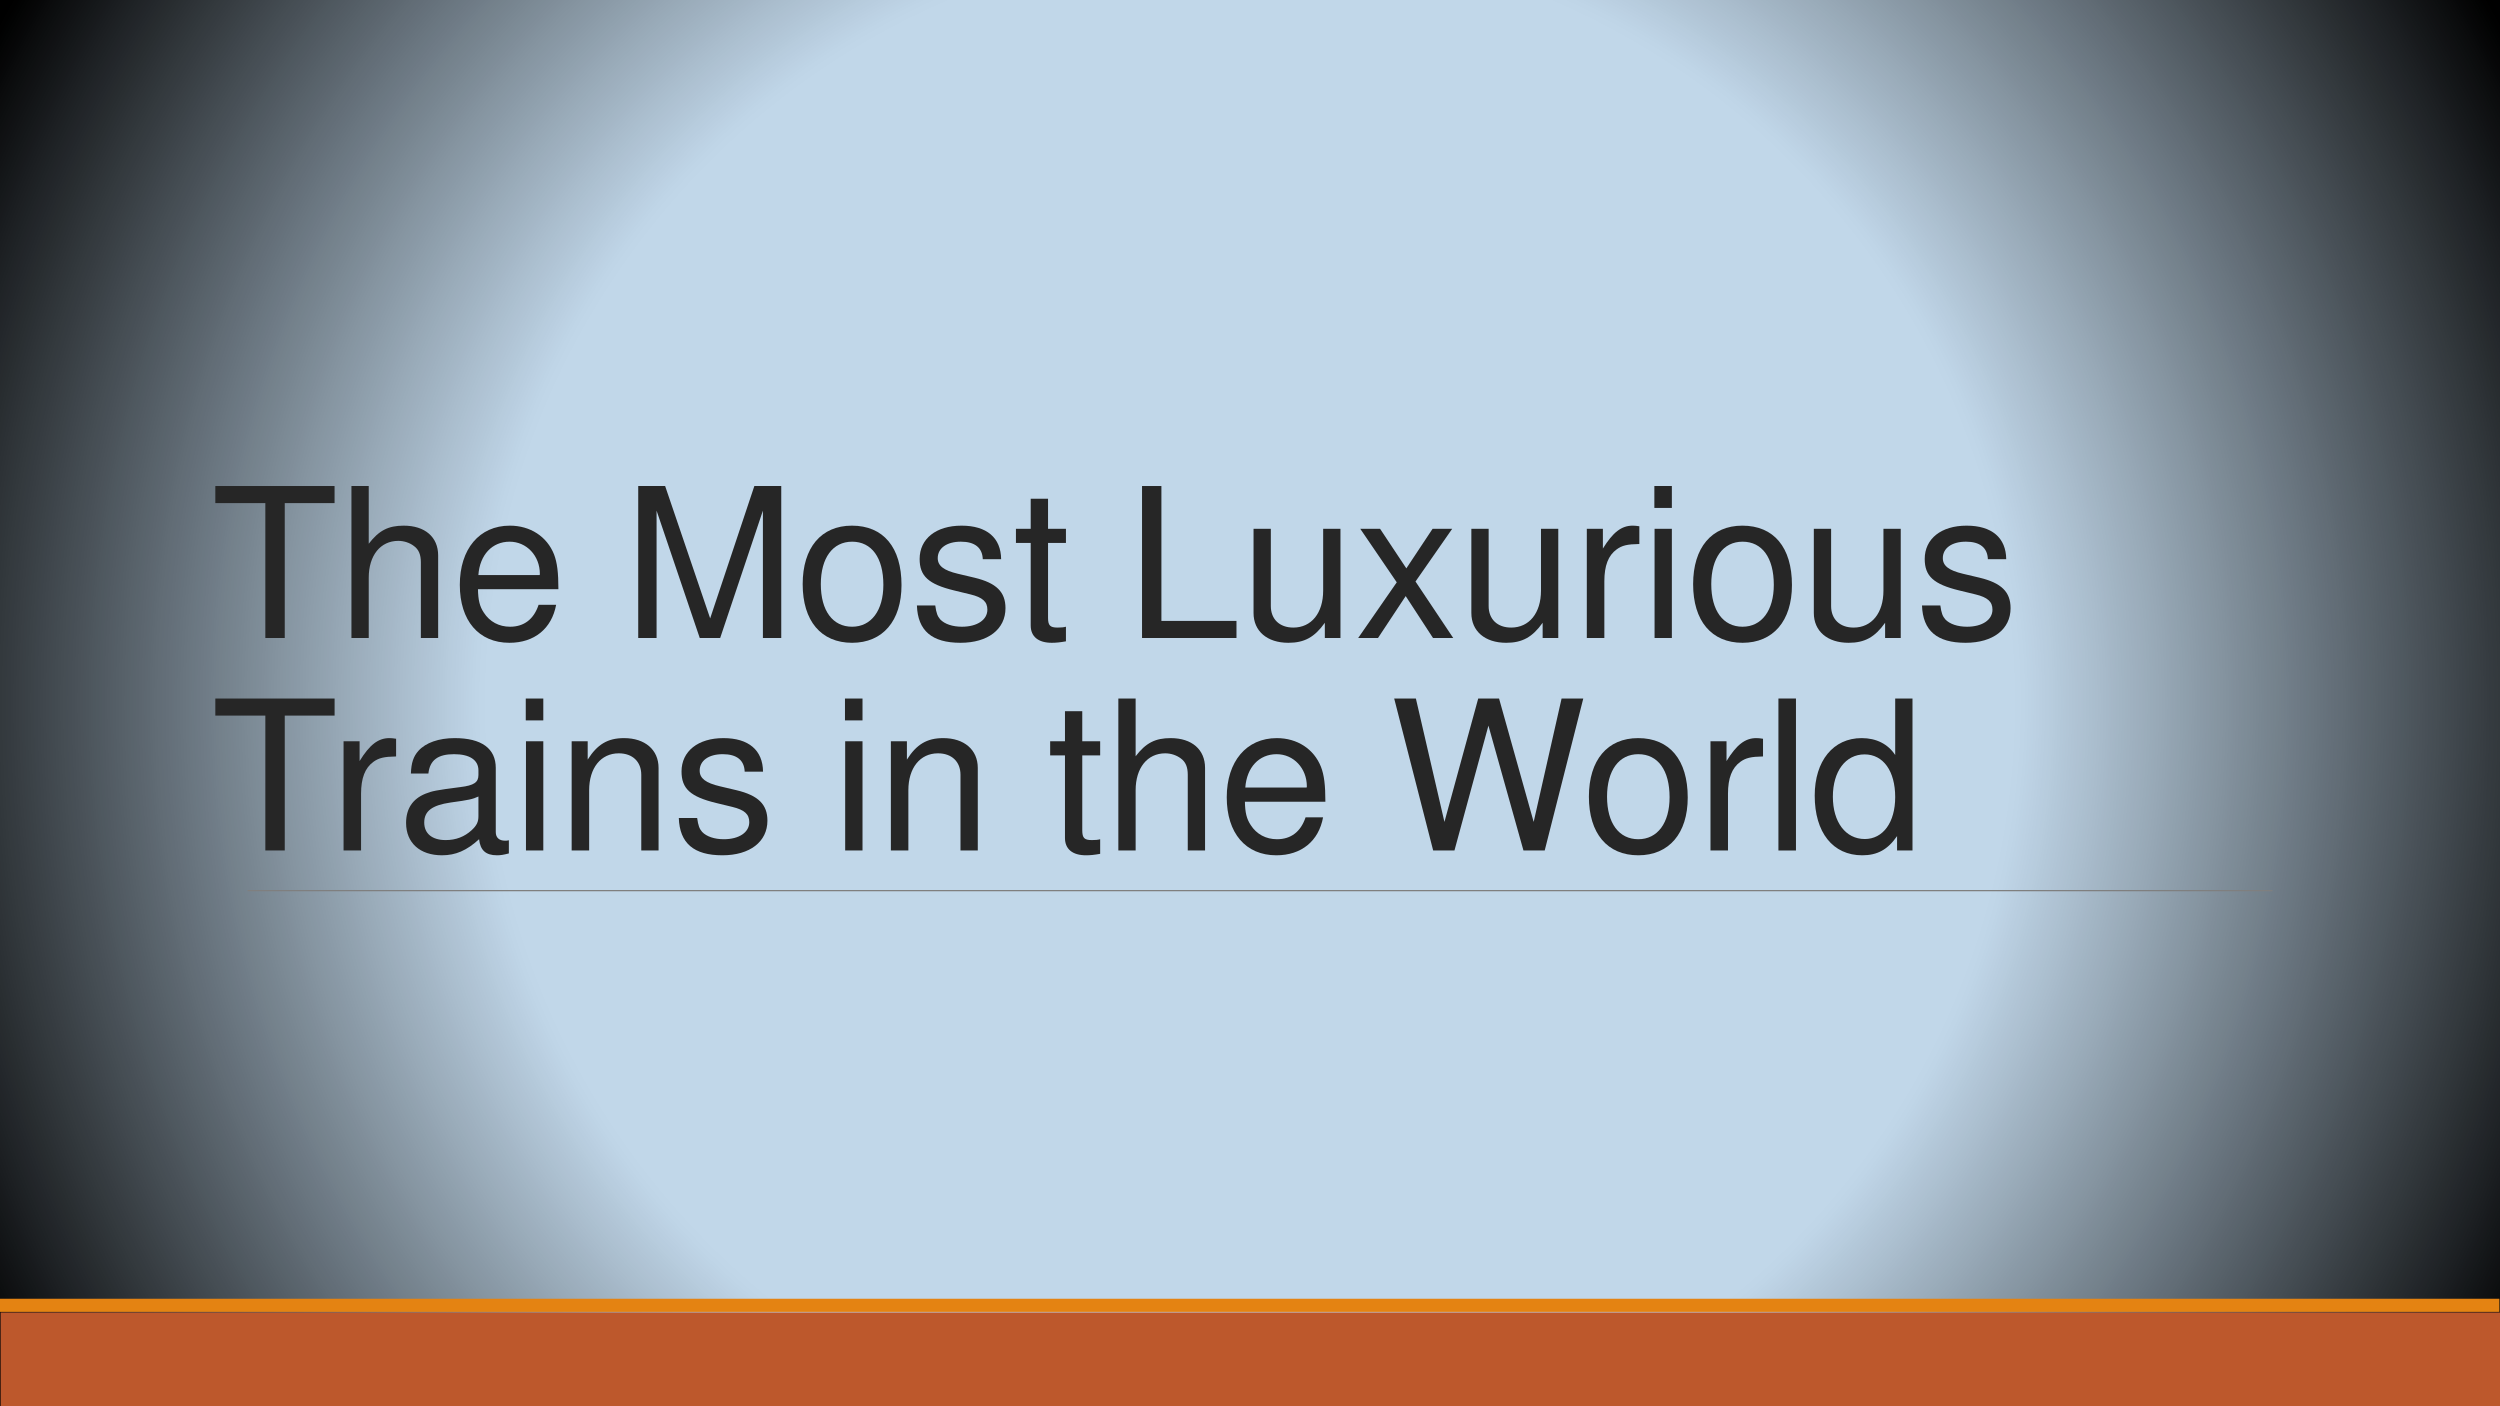
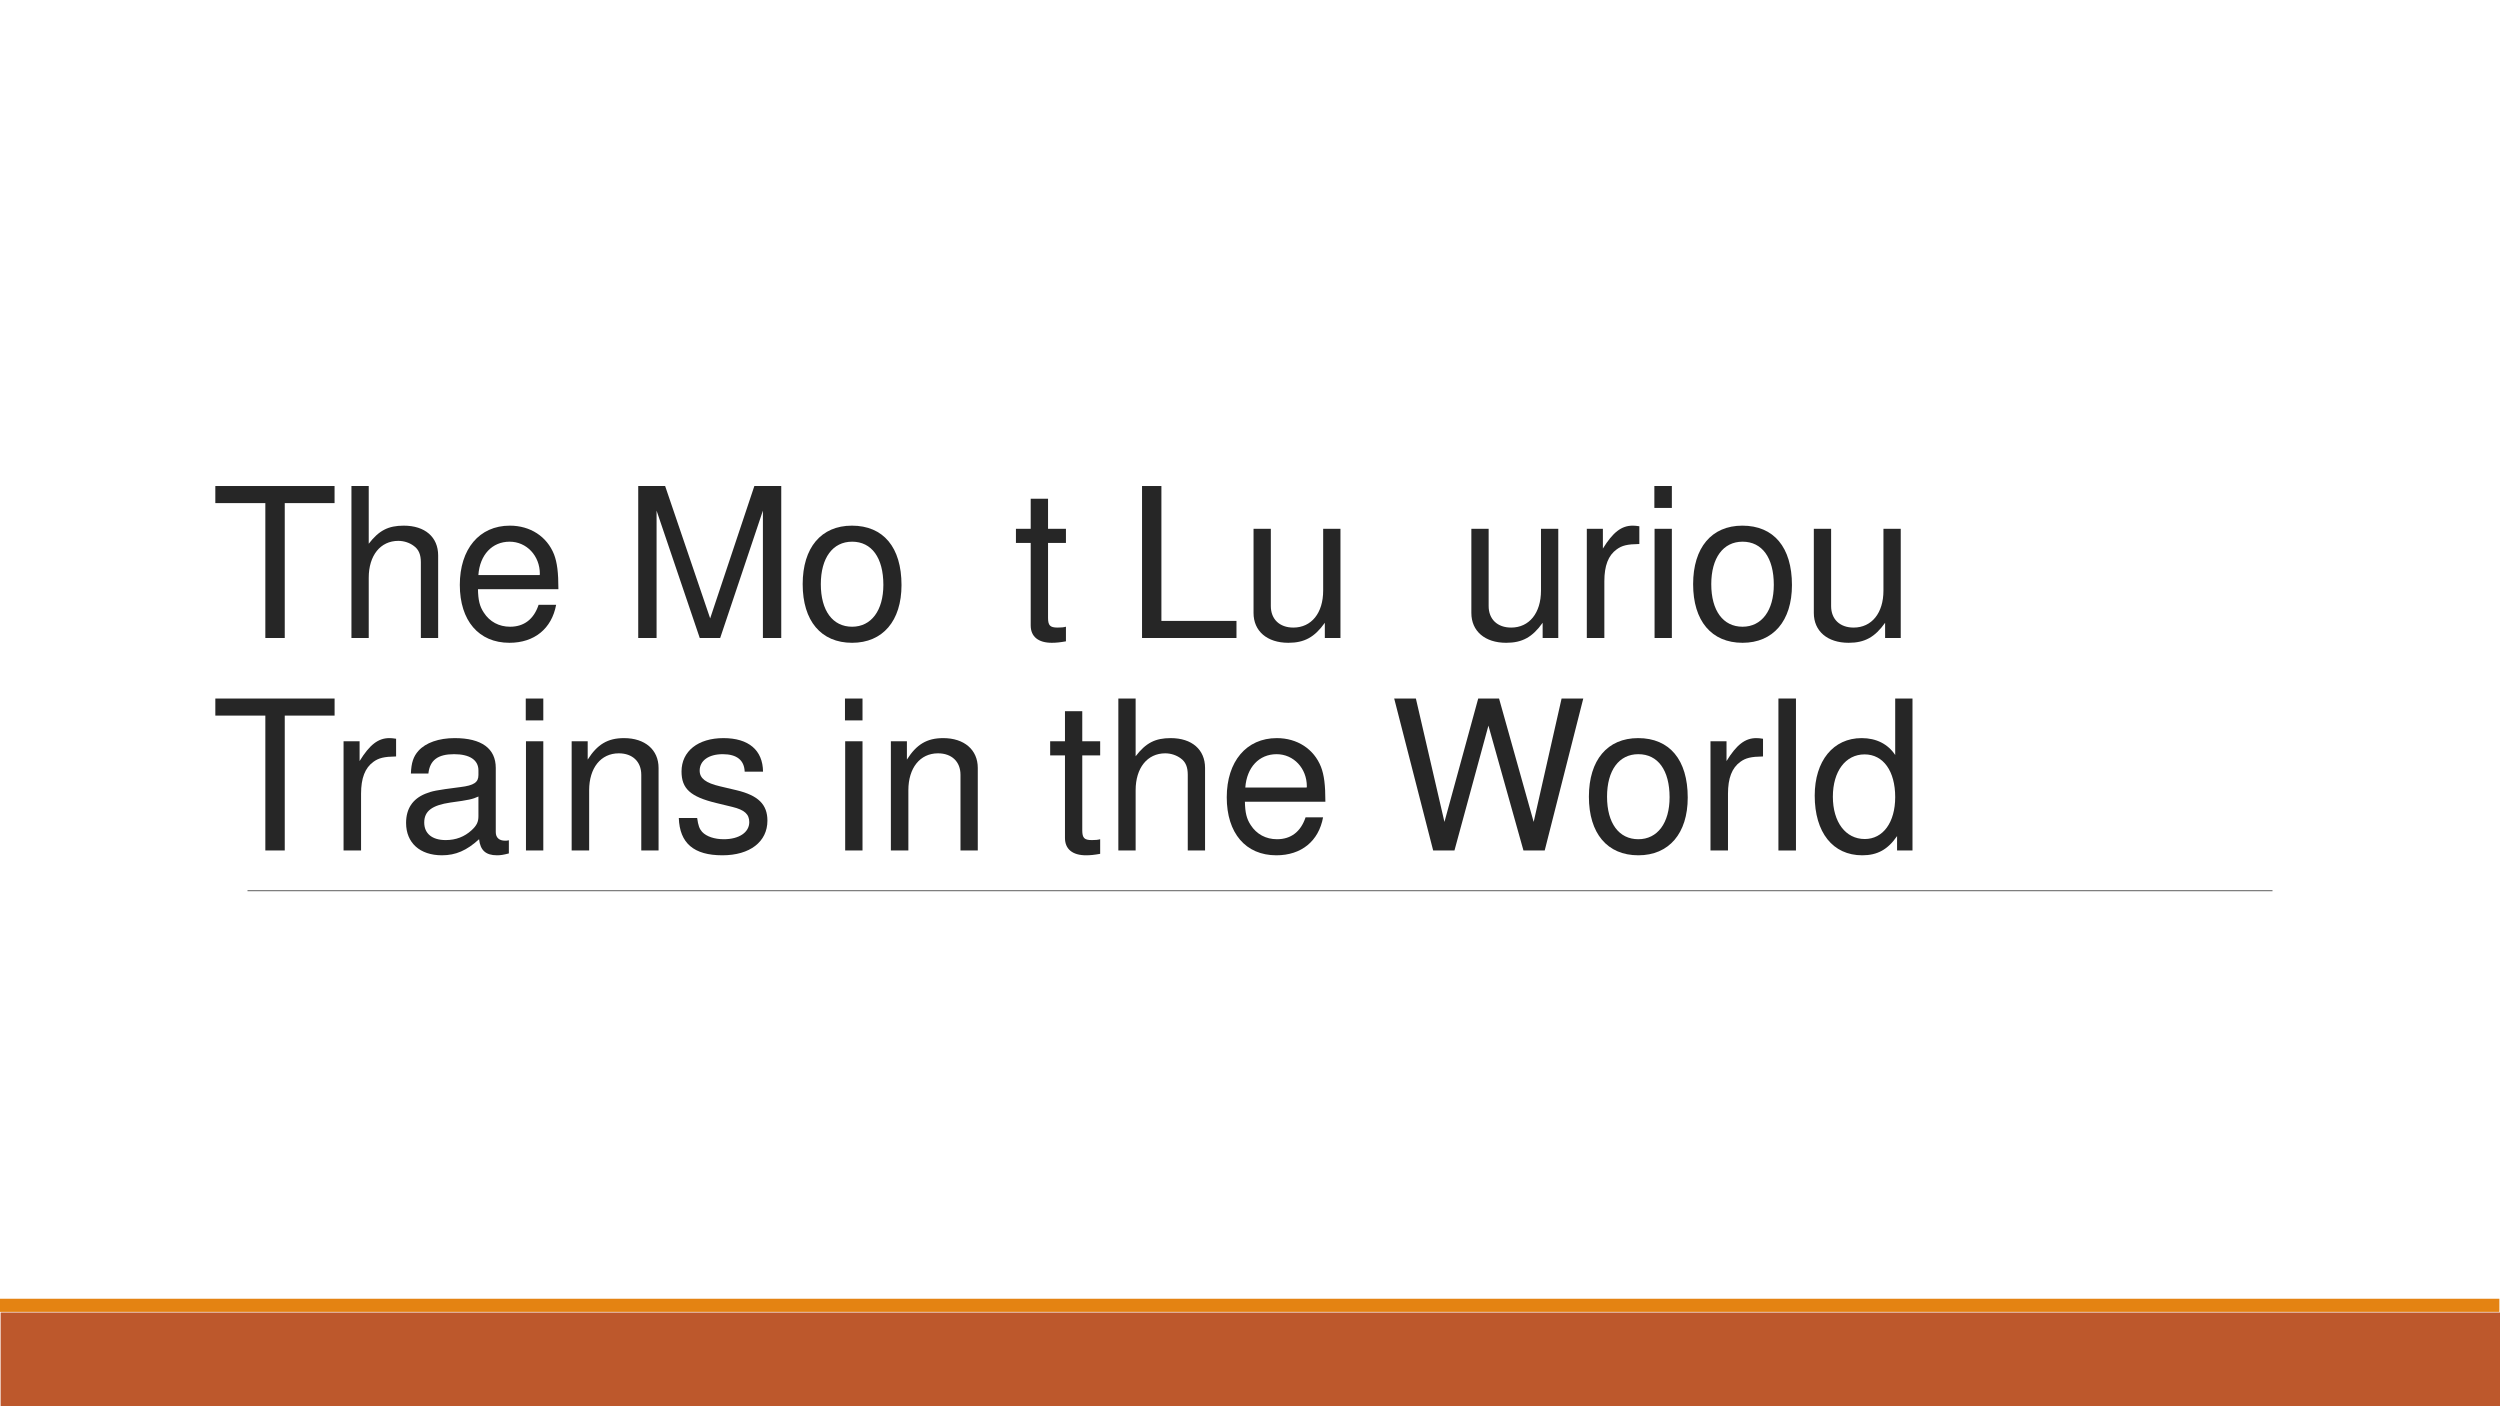
<svg xmlns="http://www.w3.org/2000/svg" xmlns:xlink="http://www.w3.org/1999/xlink" width="1280" height="720" viewBox="0 0 960 540">
  <defs>
    <symbol overflow="visible" id="glyph0-1">
      <path d="M28.344-51.797H47.47v-6.562H1.687v6.563H20.89V0h7.454zm0 0" />
    </symbol>
    <symbol overflow="visible" id="glyph0-2">
      <path d="M5.61-58.36V0h6.64v-23.14c0-8.563 4.484-14.157 11.36-14.157 2.17 0 4.328.72 5.92 1.922 1.923 1.36 2.736 3.36 2.736 6.313V0h6.64v-31.703c0-7.047-5.047-11.438-13.218-11.438-5.922 0-9.516 1.843-13.438 6.953V-58.36zm0 0" />
    </symbol>
    <symbol overflow="visible" id="glyph0-3">
      <path d="M41.063-18.734c0-6.407-.485-10.25-1.672-13.36-2.734-6.89-9.14-11.047-16.984-11.047-11.687 0-19.203 8.953-19.203 22.734 0 13.765 7.28 22.25 19.047 22.25 9.61 0 16.25-5.453 17.938-14.578h-6.735C31.625-7.204 27.86-4.328 22.5-4.328c-4.25 0-7.844-1.922-10.094-5.438-1.594-2.406-2.156-4.796-2.234-8.968zm-30.735-5.438c.563-7.765 5.28-12.812 12-12.812 6.563 0 11.61 5.453 11.61 12.328 0 .156 0 .328-.08.484zm0 0" />
    </symbol>
    <symbol overflow="visible" id="glyph0-5">
      <path d="M37.47 0l16.405-48.906V0h7.047v-58.36H50.594L33.624-7.53 16.33-58.36H6V0h7.047v-48.906L29.625 0zm0 0" />
    </symbol>
    <symbol overflow="visible" id="glyph0-6">
      <path d="M21.766-43.14c-11.766 0-18.89 8.406-18.89 22.484 0 14.093 7.046 22.5 18.983 22.5 11.765 0 18.968-8.406 18.968-22.172 0-14.5-6.97-22.813-19.062-22.813zm.093 6.156c7.515 0 12 6.172 12 16.578 0 9.843-4.64 16.078-12 16.078-7.454 0-12.016-6.156-12.016-16.328 0-10.078 4.562-16.328 12.015-16.328zm0 0" />
    </symbol>
    <symbol overflow="visible" id="glyph0-7">
-       <path d="M35.063-30.25c-.08-8.25-5.532-12.89-15.204-12.89-9.782 0-16.094 5.03-16.094 12.796 0 6.563 3.36 9.688 13.28 12.094l6.25 1.516c4.642 1.125 6.485 2.812 6.485 5.843 0 3.92-3.92 6.562-9.764 6.562-3.61 0-6.64-1.03-8.328-2.797-1.047-1.203-1.516-2.406-1.922-5.36H2.72c.327 9.688 5.764 14.33 16.733 14.33 10.563 0 17.28-5.204 17.28-13.298 0-6.235-3.514-9.672-11.842-11.688l-6.406-1.516c-5.437-1.282-7.765-3.047-7.765-6 0-3.844 3.452-6.328 8.89-6.328 5.36 0 8.25 2.328 8.406 6.734zm0 0" />
-     </symbol>
+       </symbol>
    <symbol overflow="visible" id="glyph0-8">
      <path d="M20.328-41.938h-6.875v-11.53H6.797v11.53H1.125v5.438h5.672v31.703c0 4.234 2.89 6.64 8.094 6.64 1.594 0 3.204-.155 5.438-.562v-5.608c-.875.25-1.922.328-3.203.328-2.875 0-3.672-.797-3.672-3.766V-36.5h6.875zm0 0" />
    </symbol>
    <symbol overflow="visible" id="glyph0-9">
      <path d="M13.844-58.36H6.406V0h36.266v-6.563H13.844zm0 0" />
    </symbol>
    <symbol overflow="visible" id="glyph0-10">
      <path d="M38.578 0v-41.938h-6.64v23.766C31.938-9.61 27.453-4 20.483-4c-5.28 0-8.64-3.203-8.64-8.25v-29.688h-6.64v32.33c0 6.967 5.202 11.452 13.374 11.452 6.156 0 10.078-2.157 14-7.688V0zm0 0" />
    </symbol>
    <symbol overflow="visible" id="glyph0-11">
-       <path d="M23.375-21.688l14.094-20.25h-7.532l-10.08 15.204L9.767-41.937h-7.61l14.016 20.562L1.36 0h7.61l10.64-16.094L30.093 0h7.765zm0 0" />
-     </symbol>
+       </symbol>
    <symbol overflow="visible" id="glyph0-12">
      <path d="M5.516-41.938V0h6.734v-21.766c0-6.015 1.516-9.937 4.72-12.25 2.077-1.53 4.077-2 8.718-2.078v-6.812c-1.11-.157-1.672-.235-2.547-.235-4.328 0-7.61 2.562-11.453 8.796v-7.593zm0 0" />
    </symbol>
    <symbol overflow="visible" id="glyph0-13">
      <path d="M12-41.938H5.36V0H12zm0-16.42H5.28v8.405H12zm0 0" />
    </symbol>
    <symbol overflow="visible" id="glyph1-1">
      <path d="M28.344-51.797h19.14v-6.562H1.687v6.563h19.204V0h7.454zm0 0" />
    </symbol>
    <symbol overflow="visible" id="glyph1-2">
      <path d="M5.53-41.953V0h6.72v-21.78c0-6 1.516-9.923 4.72-12.25 2.093-1.517 4.093-2 8.733-2.08v-6.796c-1.125-.172-1.687-.25-2.562-.25-4.328 0-7.61 2.562-11.453 8.812v-7.61zm0 0" />
    </symbol>
    <symbol overflow="visible" id="glyph1-3">
      <path d="M42.828-3.922c-.72.156-1.03.156-1.437.156-2.312 0-3.593-1.203-3.593-3.28v-24.657c0-7.453-5.453-11.453-15.78-11.453-6.08 0-11.126 1.765-13.923 4.89-1.922 2.157-2.735 4.563-2.89 8.72h6.718c.562-5.126 3.61-7.438 9.86-7.438 6 0 9.36 2.234 9.36 6.234v1.766c0 2.797-1.673 4-6.97 4.64-9.438 1.203-10.875 1.532-13.438 2.563-4.89 2-7.375 5.764-7.375 11.218 0 7.593 5.28 12.406 13.78 12.406 5.282 0 9.516-1.844 14.25-6.172.47 4.25 2.563 6.172 6.876 6.172 1.36 0 2.406-.157 4.562-.72zm-11.687-9.28c0 2.233-.64 3.593-2.64 5.436C25.78-5.28 22.5-4 18.578-4c-5.203 0-8.25-2.484-8.25-6.734 0-4.39 2.97-6.64 10.094-7.688 7.047-.953 8.484-1.28 10.72-2.312zm0 0" />
    </symbol>
    <symbol overflow="visible" id="glyph1-4">
      <path d="M12.016-41.953H5.36V0h6.656zm0-16.406H5.28v8.407h6.736zm0 0" />
    </symbol>
    <symbol overflow="visible" id="glyph1-5">
      <path d="M5.61-41.953V0h6.718v-23.14c0-8.563 4.485-14.172 11.375-14.172 5.28 0 8.64 3.203 8.64 8.25V0h6.64v-31.703c0-6.97-5.202-11.453-13.28-11.453-6.25 0-10.25 2.406-13.937 8.25v-7.047zm0 0" />
    </symbol>
    <symbol overflow="visible" id="glyph1-6">
      <path d="M35.063-30.266c-.08-8.25-5.516-12.89-15.204-12.89-9.766 0-16.094 5.047-16.094 12.812 0 6.563 3.36 9.688 13.28 12.094l6.25 1.516c4.642 1.125 6.485 2.797 6.485 5.843 0 3.92-3.92 6.562-9.764 6.562-3.61 0-6.64-1.03-8.328-2.797-1.047-1.203-1.516-2.406-1.922-5.36H2.72c.327 9.688 5.764 14.33 16.733 14.33 10.563 0 17.297-5.204 17.297-13.298 0-6.235-3.53-9.688-11.844-11.688L18.5-24.657c-5.453-1.282-7.766-3.047-7.766-6 0-3.844 3.438-6.328 8.875-6.328 5.374 0 8.25 2.312 8.406 6.718zm0 0" />
    </symbol>
    <symbol overflow="visible" id="glyph1-8">
      <path d="M20.328-41.953h-6.875v-11.53h-6.64v11.53H1.125v5.437h5.688v31.72c0 4.234 2.875 6.64 8.078 6.64 1.61 0 3.204-.157 5.438-.563v-5.608c-.875.25-1.906.328-3.187.328-2.89 0-3.687-.797-3.687-3.766v-28.75h6.875zm0 0" />
    </symbol>
    <symbol overflow="visible" id="glyph1-9">
      <path d="M5.61-58.36V0h6.64v-23.14c0-8.563 4.484-14.172 11.375-14.172 2.156 0 4.313.718 5.922 1.92 1.922 1.36 2.72 3.36 2.72 6.33V0h6.64v-31.703c0-7.047-5.048-11.453-13.204-11.453-5.922 0-9.53 1.843-13.453 6.968v-22.17zm0 0" />
    </symbol>
    <symbol overflow="visible" id="glyph1-10">
      <path d="M41.078-18.734c0-6.407-.484-10.25-1.687-13.375-2.718-6.874-9.124-11.046-16.968-11.046-11.688 0-19.22 8.968-19.22 22.734 0 13.78 7.282 22.266 19.048 22.266 9.61 0 16.266-5.453 17.938-14.578h-6.72c-1.843 5.53-5.61 8.406-10.968 8.406-4.25 0-7.844-1.922-10.094-5.438-1.594-2.406-2.156-4.812-2.234-8.968zm-30.75-5.438c.563-7.765 5.28-12.812 12.016-12.812 6.562 0 11.61 5.437 11.61 12.328 0 .156 0 .312-.095.484zm0 0" />
    </symbol>
    <symbol overflow="visible" id="glyph1-11">
      <path d="M59.563 0l14.812-58.36h-8.328l-10.72 47.39-13.296-47.39h-8L21.063-10.97 10.095-58.36H1.766L16.734 0h8.172l13.047-47.953L51.406 0zm0 0" />
    </symbol>
    <symbol overflow="visible" id="glyph1-12">
      <path d="M21.78-43.156c-11.78 0-18.905 8.406-18.905 22.5 0 14.093 7.047 22.5 18.984 22.5 11.765 0 18.968-8.406 18.968-22.172 0-14.5-6.97-22.828-19.047-22.828zm.08 6.172c7.53 0 12 6.156 12 16.562 0 9.86-4.64 16.094-12 16.094-7.454 0-12.016-6.156-12.016-16.328 0-10.094 4.562-16.328 12.015-16.328zm0 0" />
    </symbol>
    <symbol overflow="visible" id="glyph1-13">
      <path d="M12.172-58.36H5.437V0h6.735zm0 0" />
    </symbol>
    <symbol overflow="visible" id="glyph1-14">
      <path d="M39.625-58.36h-6.64v21.688c-2.797-4.234-7.282-6.484-12.89-6.484-10.892 0-18.017 8.734-18.017 22.093 0 14.172 6.97 22.907 18.25 22.907 5.766 0 9.78-2.157 13.375-7.375V0h5.922zM21.22-36.905c7.202 0 11.764 6.406 11.764 16.406 0 9.688-4.64 16.094-11.687 16.094-7.36 0-12.25-6.485-12.25-16.25 0-9.766 4.89-16.25 12.172-16.25zm0 0" />
    </symbol>
    <radialGradient id="radial0" gradientUnits="userSpaceOnUse" cx="0" cy="0" fx="0" fy="0" r="1" gradientTransform="matrix(550.73 0 0 -550.73 480 270)">
      <stop offset="0" stop-color="#c1d7e9" />
      <stop offset=".5" stop-color="#c1d7e9" />
      <stop offset=".531" stop-color="#c1d7e9" />
      <stop offset=".535" stop-color="#c1d7e9" />
      <stop offset=".539" stop-color="#c0d6e8" />
      <stop offset=".543" stop-color="#bfd5e7" />
      <stop offset=".547" stop-color="#bdd3e5" />
      <stop offset=".551" stop-color="#bcd1e3" />
      <stop offset=".555" stop-color="#bacfe1" />
      <stop offset=".559" stop-color="#b8cddf" />
      <stop offset=".563" stop-color="#b7ccdd" />
      <stop offset=".566" stop-color="#b5cadb" />
      <stop offset=".57" stop-color="#b3c8d9" />
      <stop offset=".574" stop-color="#b2c6d7" />
      <stop offset=".578" stop-color="#b0c4d5" />
      <stop offset=".582" stop-color="#afc2d3" />
      <stop offset=".586" stop-color="#adc1d1" />
      <stop offset=".59" stop-color="#abbfcf" />
      <stop offset=".594" stop-color="#aabdcd" />
      <stop offset=".598" stop-color="#a8bbcb" />
      <stop offset=".602" stop-color="#a6b9c9" />
      <stop offset=".605" stop-color="#a5b7c7" />
      <stop offset=".609" stop-color="#a3b6c5" />
      <stop offset=".613" stop-color="#a1b4c3" />
      <stop offset=".617" stop-color="#a0b2c1" />
      <stop offset=".621" stop-color="#9eb0bf" />
      <stop offset=".625" stop-color="#9daebd" />
      <stop offset=".629" stop-color="#9badbb" />
      <stop offset=".633" stop-color="#99abb9" />
      <stop offset=".637" stop-color="#98a9b7" />
      <stop offset=".641" stop-color="#96a7b5" />
      <stop offset=".645" stop-color="#94a5b3" />
      <stop offset=".648" stop-color="#93a3b1" />
      <stop offset=".652" stop-color="#91a2af" />
      <stop offset=".656" stop-color="#8fa0ad" />
      <stop offset=".66" stop-color="#8e9eab" />
      <stop offset=".664" stop-color="#8c9ca9" />
      <stop offset=".668" stop-color="#8a9aa7" />
      <stop offset=".672" stop-color="#8998a5" />
      <stop offset=".676" stop-color="#8797a3" />
      <stop offset=".68" stop-color="#8695a1" />
      <stop offset=".684" stop-color="#84939f" />
      <stop offset=".688" stop-color="#82919d" />
      <stop offset=".691" stop-color="#818f9b" />
      <stop offset=".695" stop-color="#7f8d99" />
      <stop offset=".699" stop-color="#7d8c97" />
      <stop offset=".703" stop-color="#7c8a95" />
      <stop offset=".707" stop-color="#7a8893" />
      <stop offset=".711" stop-color="#788691" />
      <stop offset=".715" stop-color="#77848f" />
      <stop offset=".719" stop-color="#75838d" />
      <stop offset=".723" stop-color="#74818b" />
      <stop offset=".727" stop-color="#727f8a" />
      <stop offset=".73" stop-color="#707d88" />
      <stop offset=".734" stop-color="#6f7b86" />
      <stop offset=".738" stop-color="#6d7984" />
      <stop offset=".742" stop-color="#6b7882" />
      <stop offset=".746" stop-color="#6a7680" />
      <stop offset=".75" stop-color="#68747e" />
      <stop offset=".754" stop-color="#66727c" />
      <stop offset=".758" stop-color="#65707a" />
      <stop offset=".762" stop-color="#636e78" />
      <stop offset=".766" stop-color="#626d76" />
      <stop offset=".77" stop-color="#606b74" />
      <stop offset=".773" stop-color="#5e6972" />
      <stop offset=".777" stop-color="#5d6770" />
      <stop offset=".781" stop-color="#5b656e" />
      <stop offset=".785" stop-color="#59646c" />
      <stop offset=".789" stop-color="#58626a" />
      <stop offset=".793" stop-color="#566068" />
      <stop offset=".797" stop-color="#545e66" />
      <stop offset=".801" stop-color="#535c64" />
      <stop offset=".805" stop-color="#515a62" />
      <stop offset=".809" stop-color="#4f5960" />
      <stop offset=".813" stop-color="#4e575e" />
      <stop offset=".816" stop-color="#4c555c" />
      <stop offset=".82" stop-color="#4b535a" />
      <stop offset=".824" stop-color="#495158" />
      <stop offset=".828" stop-color="#474f56" />
      <stop offset=".832" stop-color="#464e54" />
      <stop offset=".836" stop-color="#444c52" />
      <stop offset=".84" stop-color="#424a50" />
      <stop offset=".844" stop-color="#41484e" />
      <stop offset=".848" stop-color="#3f464c" />
      <stop offset=".852" stop-color="#3d444a" />
      <stop offset=".855" stop-color="#3c4348" />
      <stop offset=".859" stop-color="#3a4146" />
      <stop offset=".863" stop-color="#393f44" />
      <stop offset=".867" stop-color="#373d42" />
      <stop offset=".871" stop-color="#353b40" />
      <stop offset=".875" stop-color="#343a3e" />
      <stop offset=".879" stop-color="#32383c" />
      <stop offset=".883" stop-color="#30363a" />
      <stop offset=".887" stop-color="#2f3438" />
      <stop offset=".891" stop-color="#2d3236" />
      <stop offset=".895" stop-color="#2b3034" />
      <stop offset=".898" stop-color="#2a2f32" />
      <stop offset=".902" stop-color="#282d30" />
      <stop offset=".906" stop-color="#272b2e" />
      <stop offset=".91" stop-color="#25292d" />
      <stop offset=".914" stop-color="#23272b" />
      <stop offset=".918" stop-color="#222529" />
      <stop offset=".922" stop-color="#202427" />
      <stop offset=".926" stop-color="#1e2225" />
      <stop offset=".93" stop-color="#1d2023" />
      <stop offset=".934" stop-color="#1b1e21" />
      <stop offset=".938" stop-color="#191c1f" />
      <stop offset=".941" stop-color="#181a1d" />
      <stop offset=".945" stop-color="#16191b" />
      <stop offset=".949" stop-color="#141719" />
      <stop offset=".953" stop-color="#131517" />
      <stop offset=".957" stop-color="#111315" />
      <stop offset=".961" stop-color="#101113" />
      <stop offset=".965" stop-color="#0e1011" />
      <stop offset=".969" stop-color="#0c0e0f" />
      <stop offset=".973" stop-color="#0b0c0d" />
      <stop offset=".977" stop-color="#090a0b" />
      <stop offset=".98" stop-color="#070809" />
      <stop offset=".984" stop-color="#060607" />
      <stop offset=".988" stop-color="#040505" />
      <stop offset=".992" stop-color="#020303" />
      <stop offset=".996" stop-color="#010101" />
      <stop offset="1" />
    </radialGradient>
  </defs>
  <g id="surface1">
-     <path fill="url(#radial0)" d="M0 0h960v540H0z" />
-     <path d="M.238 540H960v-36H.238zm0 0" fill-rule="evenodd" fill="#bd582c" />
+     <path d="M.238 540H960v-36H.238m0 0" fill-rule="evenodd" fill="#bd582c" />
    <path d="M0 503.762h959.762v-5.043H0zm0 0" fill-rule="evenodd" fill="#e48312" />
    <path d="M95.04 342h777.6" fill="none" stroke-width=".48" stroke-linejoin="round" stroke="#7f7f7f" stroke-miterlimit="10" />
    <use xlink:href="#glyph0-1" x="81" y="244.99" fill="#262626" />
    <use xlink:href="#glyph0-2" x="129.344" y="244.99" fill="#262626" />
    <use xlink:href="#glyph0-3" x="173.366" y="244.99" fill="#262626" />
    <use xlink:href="#glyph0-4" x="217.388" y="244.99" fill="#262626" />
    <use xlink:href="#glyph0-5" x="239.079" y="244.99" fill="#262626" />
    <use xlink:href="#glyph0-6" x="305.352" y="244.99" fill="#262626" />
    <use xlink:href="#glyph0-7" x="349.374" y="244.99" fill="#262626" />
    <use xlink:href="#glyph0-8" x="388.994" y="244.99" fill="#262626" />
    <use xlink:href="#glyph0-4" x="410.685" y="244.99" fill="#262626" />
    <use xlink:href="#glyph0-9" x="432.135" y="244.99" fill="#262626" />
    <use xlink:href="#glyph0-10" x="476.157" y="244.99" fill="#262626" />
    <use xlink:href="#glyph0-11" x="520.179" y="244.99" fill="#262626" />
    <use xlink:href="#glyph0-10" x="559.799" y="244.99" fill="#262626" />
    <use xlink:href="#glyph0-12" x="603.821" y="244.99" fill="#262626" />
    <use xlink:href="#glyph0-13" x="629.994" y="244.99" fill="#262626" />
    <use xlink:href="#glyph0-6" x="647.283" y="244.99" fill="#262626" />
    <use xlink:href="#glyph0-10" x="691.305" y="244.99" fill="#262626" />
    <use xlink:href="#glyph0-7" x="735.327" y="244.99" fill="#262626" />
    <use xlink:href="#glyph0-4" x="774.787" y="244.99" fill="#262626" />
    <use xlink:href="#glyph1-1" x="81" y="326.59" fill="#262626" />
    <use xlink:href="#glyph1-2" x="126.396" y="326.59" fill="#262626" />
    <use xlink:href="#glyph1-3" x="152.577" y="326.59" fill="#262626" />
    <use xlink:href="#glyph1-4" x="196.612" y="326.59" fill="#262626" />
    <use xlink:href="#glyph1-5" x="213.906" y="326.59" fill="#262626" />
    <use xlink:href="#glyph1-6" x="257.941" y="326.59" fill="#262626" />
    <use xlink:href="#glyph1-7" x="297.573" y="326.59" fill="#262626" />
    <use xlink:href="#glyph1-4" x="319.19" y="326.59" fill="#262626" />
    <use xlink:href="#glyph1-5" x="336.484" y="326.59" fill="#262626" />
    <use xlink:href="#glyph1-7" x="380.519" y="326.59" fill="#262626" />
    <use xlink:href="#glyph1-8" x="402.137" y="326.59" fill="#262626" />
    <use xlink:href="#glyph1-9" x="423.834" y="326.59" fill="#262626" />
    <use xlink:href="#glyph1-10" x="467.869" y="326.59" fill="#262626" />
    <use xlink:href="#glyph1-7" x="511.904" y="326.59" fill="#262626" />
    <use xlink:href="#glyph1-11" x="533.602" y="326.59" fill="#262626" />
    <use xlink:href="#glyph1-12" x="607.261" y="326.59" fill="#262626" />
    <use xlink:href="#glyph1-2" x="651.296" y="326.59" fill="#262626" />
    <use xlink:href="#glyph1-13" x="677.477" y="326.59" fill="#262626" />
    <use xlink:href="#glyph1-14" x="694.771" y="326.59" fill="#262626" />
    <script>document.getElementsByTagName("svg")[0].addEventListener("click", sendClickToParentDocument, false);function sendClickToParentDocument(evt){ var target = evt.target; if(target.correspondingUseElement){ target = target.correspondingUseElement;} if (window.parent.svgElementClicked){ window.parent.svgElementClicked(target, 'click', evt.clientX,evt.clientY); } else { console.log("You clicked '" + target.id + "' which is a " + target.nodeName + " element");}}document.getElementsByTagName("svg")[0].addEventListener("mousemove", sendMouseToParentDocument, false);function sendMouseToParentDocument(evt){ var target = evt.target; if(target.correspondingUseElement) { target = target.correspondingUseElement; } if (window.parent.svgElementClicked){ window.parent.svgElementClicked(target, 'mousemove', evt.clientX,evt.clientY); } else { console.log("You clicked '" + target.id + "' which is a " + target.nodeName + " element");}}</script>
  </g>
</svg>